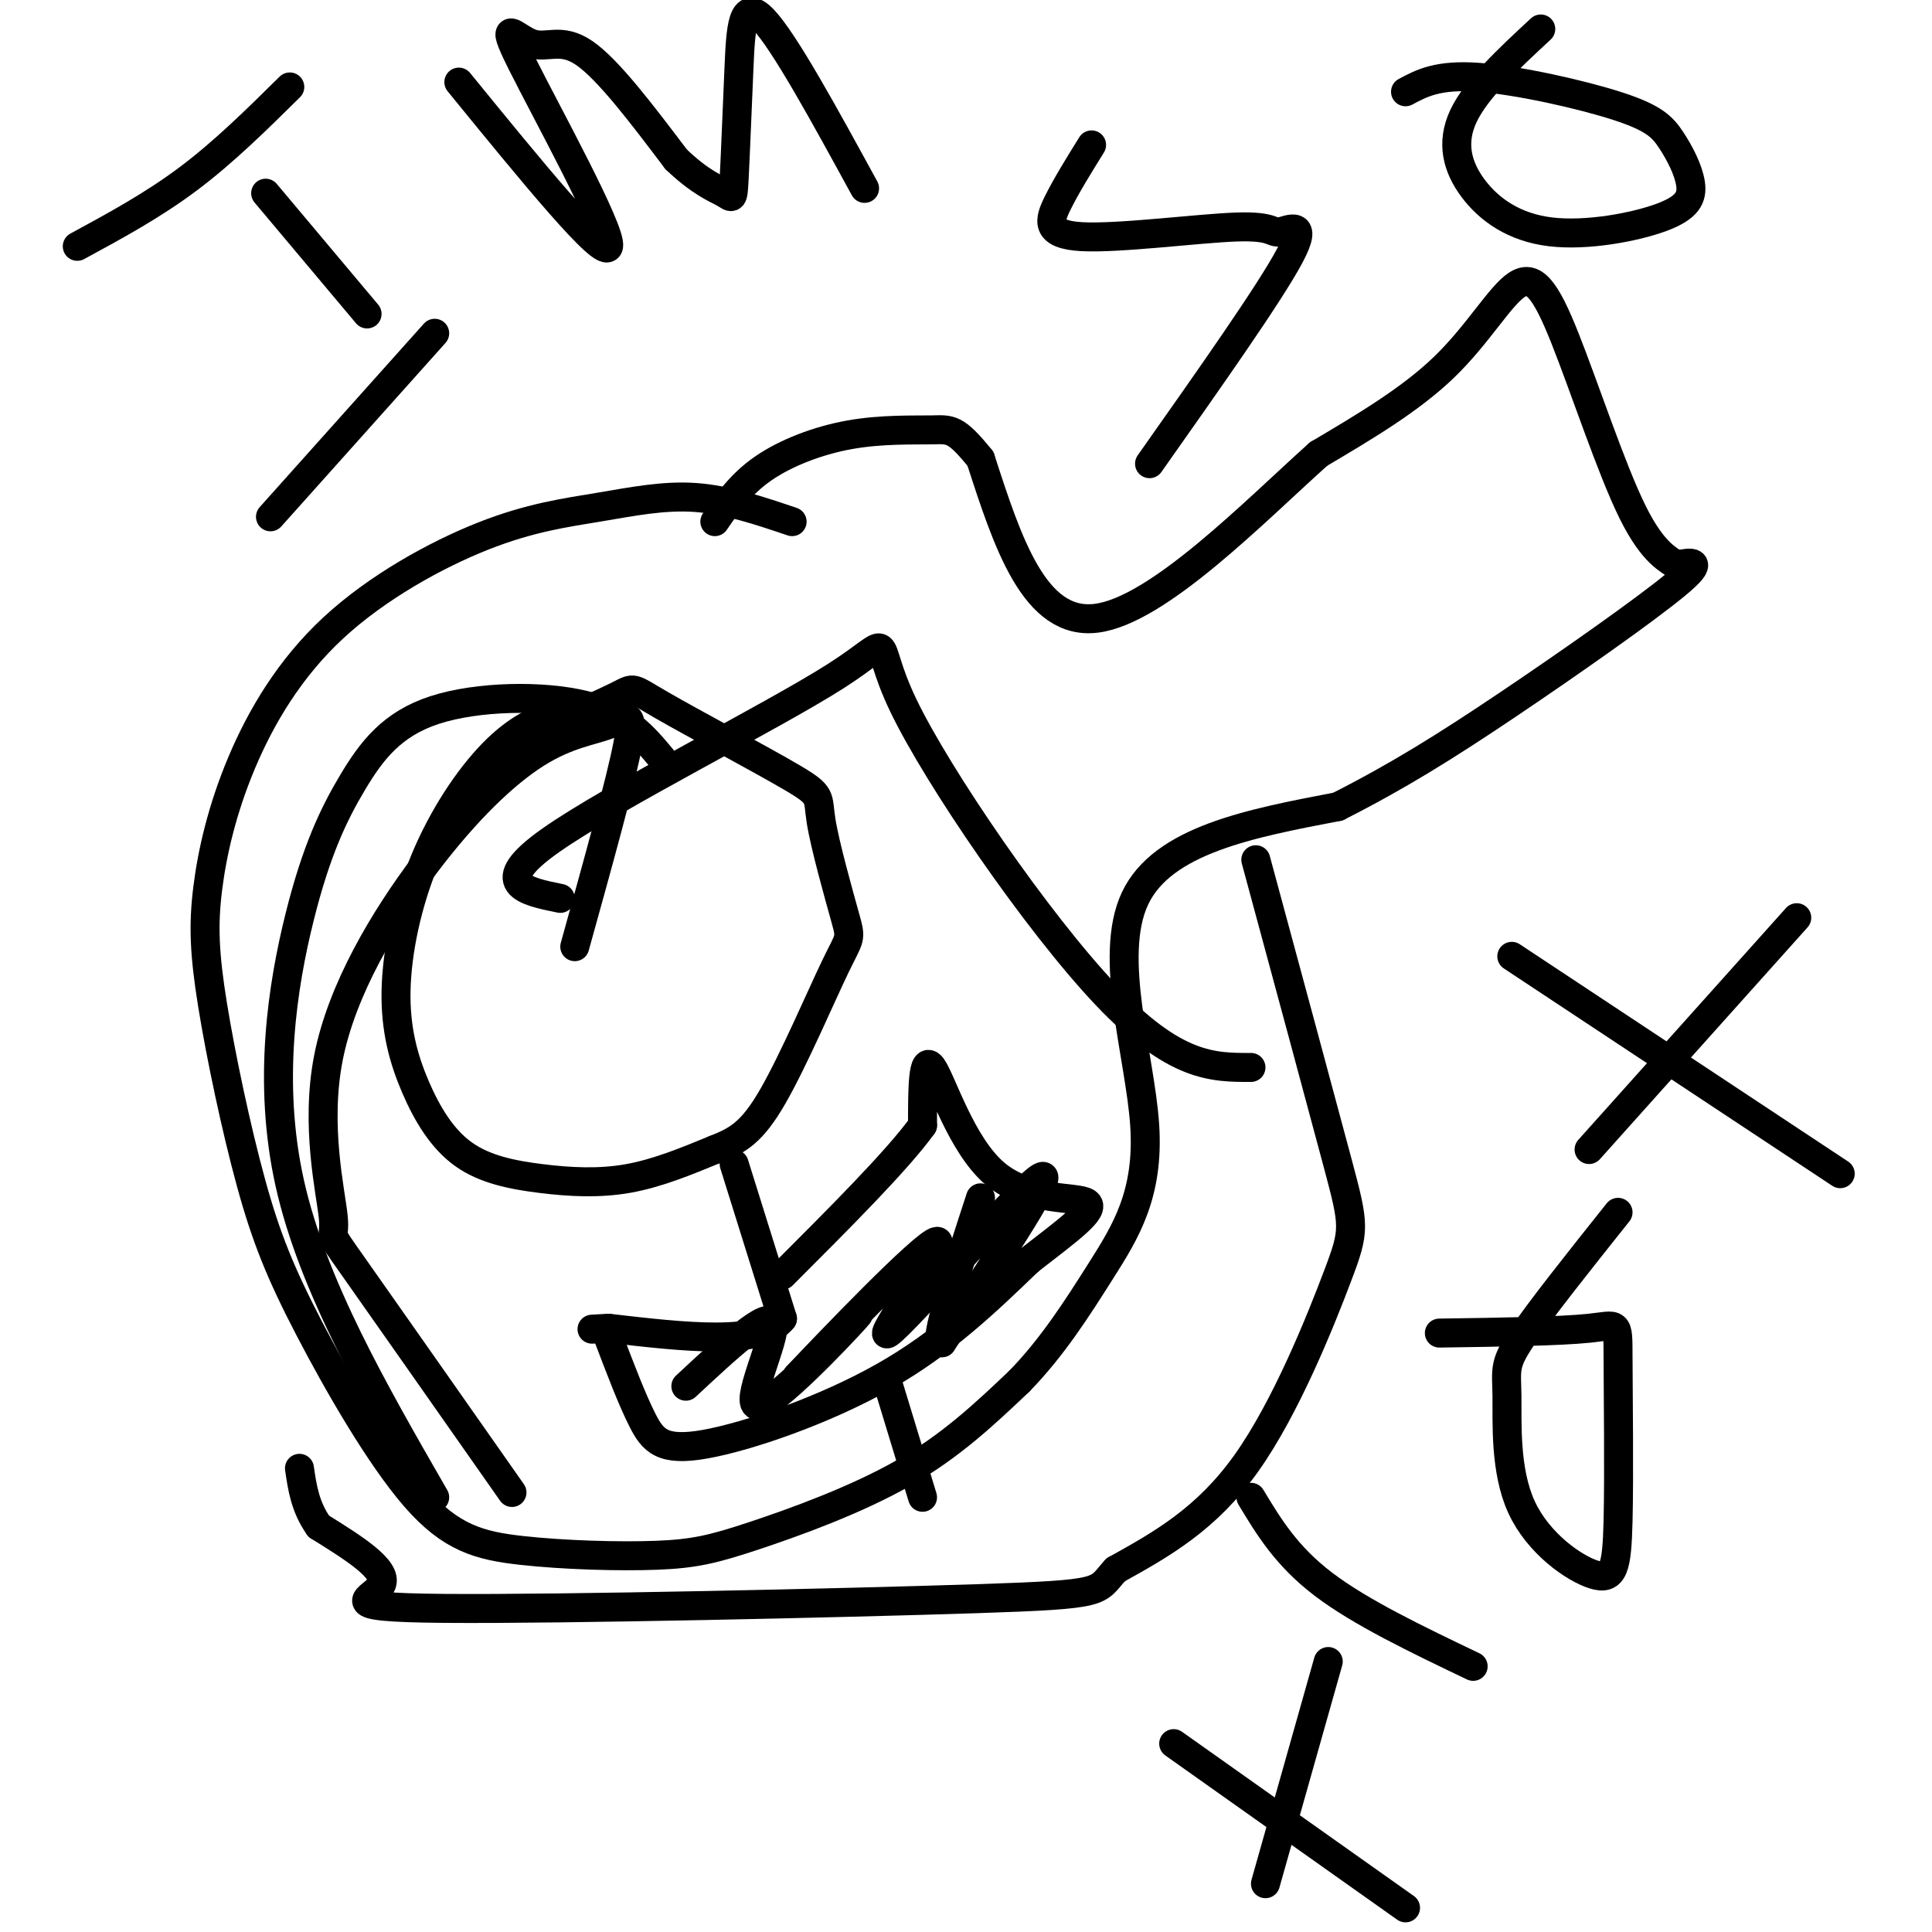
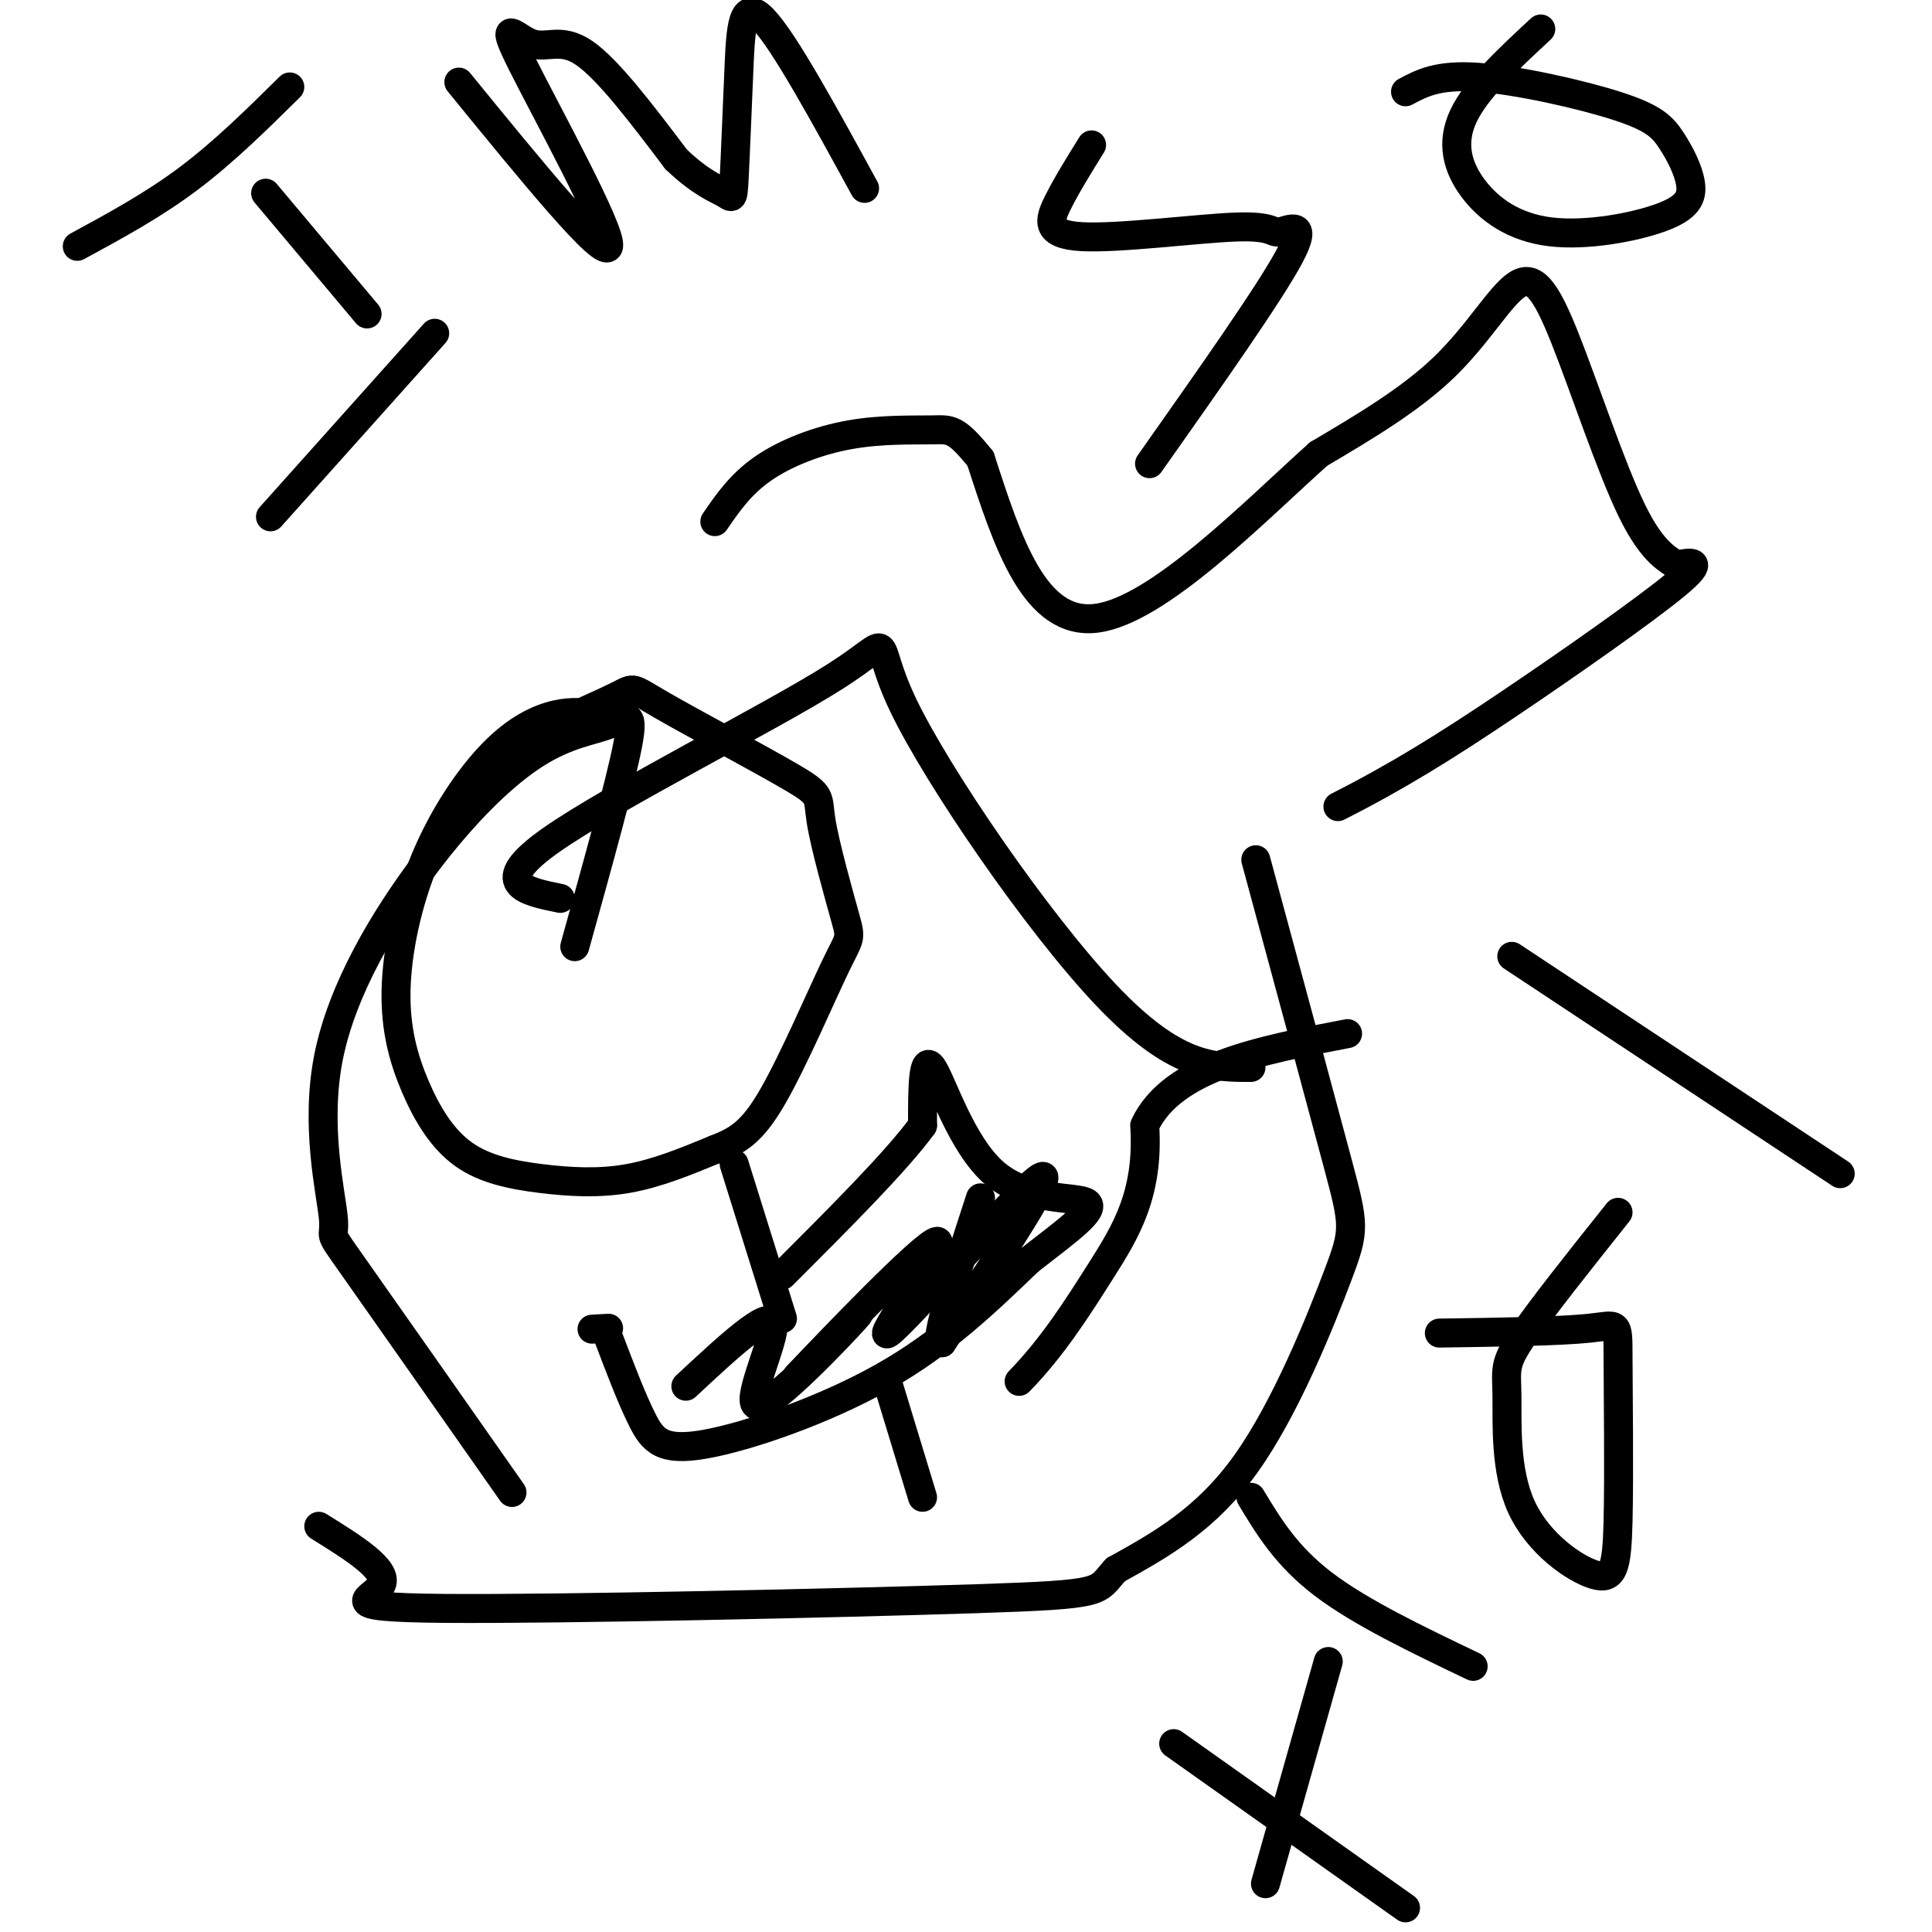
<svg xmlns="http://www.w3.org/2000/svg" viewBox="0 0 400 400" version="1.1">
  <g fill="none" stroke="#000000" stroke-width="6" stroke-linecap="round" stroke-linejoin="round">
-     <path d="M164,108c-6.702,-2.264 -13.403,-4.528 -20,-5c-6.597,-0.472 -13.088,0.847 -20,2c-6.912,1.153 -14.243,2.139 -24,6c-9.757,3.861 -21.940,10.598 -31,19c-9.060,8.402 -14.996,18.470 -19,28c-4.004,9.530 -6.074,18.523 -7,26c-0.926,7.477 -0.706,13.439 1,24c1.706,10.561 4.899,25.721 8,37c3.101,11.279 6.112,18.676 12,30c5.888,11.324 14.655,26.573 22,35c7.345,8.427 13.269,10.032 22,11c8.731,0.968 20.268,1.301 28,1c7.732,-0.301 11.659,-1.235 20,-4c8.341,-2.765 21.098,-7.361 31,-13c9.902,-5.639 16.951,-12.319 24,-19" />
-     <path d="M211,286c6.852,-7.019 11.981,-15.067 17,-23c5.019,-7.933 9.928,-15.751 9,-30c-0.928,-14.249 -7.694,-34.928 -2,-47c5.694,-12.072 23.847,-15.536 42,-19" />
+     <path d="M211,286c6.852,-7.019 11.981,-15.067 17,-23c5.019,-7.933 9.928,-15.751 9,-30c5.694,-12.072 23.847,-15.536 42,-19" />
    <path d="M277,167c12.333,-6.250 22.167,-12.375 35,-21c12.833,-8.625 28.667,-19.750 35,-25c6.333,-5.250 3.167,-4.625 0,-4" />
    <path d="M347,117c-1.309,-1.162 -4.583,-2.065 -9,-11c-4.417,-8.935 -9.978,-25.900 -14,-36c-4.022,-10.100 -6.506,-13.335 -10,-11c-3.494,2.335 -7.998,10.238 -15,17c-7.002,6.762 -16.501,12.381 -26,18" />
    <path d="M273,94c-13.200,11.822 -33.200,32.378 -46,34c-12.800,1.622 -18.400,-15.689 -24,-33" />
    <path d="M203,95c-5.203,-6.448 -6.209,-6.069 -10,-6c-3.791,0.069 -10.367,-0.174 -17,1c-6.633,1.174 -13.324,3.764 -18,7c-4.676,3.236 -7.338,7.118 -10,11" />
    <path d="M260,178c6.780,25.054 13.560,50.107 17,63c3.440,12.893 3.542,13.625 0,23c-3.542,9.375 -10.726,27.393 -19,39c-8.274,11.607 -17.637,16.804 -27,22" />
    <path d="M231,325c-4.244,4.600 -1.354,5.099 -29,6c-27.646,0.901 -85.828,2.204 -110,2c-24.172,-0.204 -14.335,-1.915 -13,-5c1.335,-3.085 -5.833,-7.542 -13,-12" />
-     <path d="M66,316c-2.833,-4.000 -3.417,-8.000 -4,-12" />
    <path d="M124,148c-2.703,-0.422 -5.406,-0.844 -9,0c-3.594,0.844 -8.080,2.953 -13,8c-4.920,5.047 -10.275,13.033 -14,22c-3.725,8.967 -5.821,18.915 -6,27c-0.179,8.085 1.560,14.307 4,20c2.440,5.693 5.582,10.856 10,14c4.418,3.144 10.113,4.270 16,5c5.887,0.730 11.968,1.066 18,0c6.032,-1.066 12.016,-3.533 18,-6" />
    <path d="M148,238c4.769,-1.863 7.691,-3.519 12,-11c4.309,-7.481 10.004,-20.785 13,-27c2.996,-6.215 3.294,-5.339 2,-10c-1.294,-4.661 -4.178,-14.860 -5,-20c-0.822,-5.140 0.419,-5.223 -6,-9c-6.419,-3.777 -20.497,-11.248 -27,-15c-6.503,-3.752 -5.429,-3.786 -9,-2c-3.571,1.786 -11.785,5.393 -20,9" />
    <path d="M152,241c0.000,0.000 10.000,32.000 10,32" />
-     <path d="M162,273c-4.333,5.667 -20.167,3.833 -36,2" />
    <path d="M126,275c-6.000,0.333 -3.000,0.167 0,0" />
    <path d="M126,277c2.411,6.345 4.821,12.690 7,17c2.179,4.310 4.125,6.583 13,5c8.875,-1.583 24.679,-7.024 37,-14c12.321,-6.976 21.161,-15.488 30,-24" />
    <path d="M213,261c8.309,-6.456 14.083,-10.596 12,-12c-2.083,-1.404 -12.022,-0.070 -19,-6c-6.978,-5.930 -10.994,-19.123 -13,-22c-2.006,-2.877 -2.003,4.561 -2,12" />
    <path d="M191,233c-5.167,7.167 -17.083,19.083 -29,31" />
    <path d="M142,287c8.613,-8.024 17.226,-16.048 18,-13c0.774,3.048 -6.292,17.167 -3,17c3.292,-0.167 16.940,-14.619 20,-18c3.060,-3.381 -4.470,4.310 -12,12" />
    <path d="M165,285c5.876,-6.255 26.565,-27.893 29,-28c2.435,-0.107 -13.383,21.317 -10,19c3.383,-2.317 25.967,-28.376 31,-32c5.033,-3.624 -7.483,15.188 -20,34" />
    <path d="M195,278c-2.000,0.667 3.000,-14.667 8,-30" />
    <path d="M184,287c0.000,0.000 7.000,23.000 7,23" />
-     <path d="M137,157c-3.695,-4.445 -7.391,-8.890 -16,-11c-8.609,-2.110 -22.133,-1.886 -31,1c-8.867,2.886 -13.078,8.433 -17,15c-3.922,6.567 -7.556,14.153 -11,28c-3.444,13.847 -6.698,33.956 -2,55c4.698,21.044 17.349,43.022 30,65" />
    <path d="M116,186c-7.389,-1.494 -14.778,-2.989 -2,-12c12.778,-9.011 45.724,-25.539 59,-34c13.276,-8.461 6.882,-8.855 14,6c7.118,14.855 27.748,44.959 42,60c14.252,15.041 22.126,15.021 30,15" />
    <path d="M119,196c4.789,-17.235 9.579,-34.470 11,-42c1.421,-7.530 -0.526,-5.353 -4,-4c-3.474,1.353 -8.475,1.884 -15,6c-6.525,4.116 -14.574,11.818 -23,23c-8.426,11.182 -17.227,25.842 -20,40c-2.773,14.158 0.484,27.812 1,33c0.516,5.188 -1.710,1.911 4,10c5.710,8.089 19.355,27.545 33,47" />
    <path d="M16,51c7.833,-4.250 15.667,-8.500 23,-14c7.333,-5.500 14.167,-12.250 21,-19" />
    <path d="M55,40c0.000,0.000 21.000,25.000 21,25" />
    <path d="M56,107c0.000,0.000 34.000,-38.000 34,-38" />
    <path d="M95,17c15.144,18.571 30.287,37.142 31,34c0.713,-3.142 -13.005,-27.997 -18,-38c-4.995,-10.003 -1.268,-5.155 2,-4c3.268,1.155 6.077,-1.384 11,2c4.923,3.384 11.962,12.692 19,22" />
    <path d="M140,33c5.096,4.870 8.335,6.045 10,7c1.665,0.955 1.756,1.689 2,-3c0.244,-4.689 0.643,-14.801 1,-23c0.357,-8.199 0.674,-14.485 5,-10c4.326,4.485 12.663,19.743 21,35" />
    <path d="M238,96c12.456,-17.664 24.913,-35.328 29,-43c4.087,-7.672 -0.195,-5.351 -2,-5c-1.805,0.351 -1.133,-1.267 -9,-1c-7.867,0.267 -24.272,2.418 -32,2c-7.728,-0.418 -6.779,-3.405 -5,-7c1.779,-3.595 4.390,-7.797 7,-12" />
    <path d="M319,6c-6.676,6.196 -13.351,12.391 -16,18c-2.649,5.609 -1.271,10.631 2,15c3.271,4.369 8.434,8.087 16,9c7.566,0.913 17.536,-0.977 23,-3c5.464,-2.023 6.423,-4.177 6,-7c-0.423,-2.823 -2.227,-6.313 -4,-9c-1.773,-2.687 -3.516,-4.569 -11,-7c-7.484,-2.431 -20.710,-5.409 -29,-6c-8.290,-0.591 -11.645,1.204 -15,3" />
    <path d="M243,361c0.000,0.000 48.000,34.000 48,34" />
    <path d="M262,390c0.000,0.000 13.000,-46.000 13,-46" />
    <path d="M259,310c3.667,6.083 7.333,12.167 15,18c7.667,5.833 19.333,11.417 31,17" />
    <path d="M335,251c-8.133,10.209 -16.267,20.418 -20,26c-3.733,5.582 -3.067,6.538 -3,12c0.067,5.462 -0.465,15.432 3,23c3.465,7.568 10.926,12.735 15,14c4.074,1.265 4.762,-1.372 5,-11c0.238,-9.628 0.026,-26.246 0,-34c-0.026,-7.754 0.136,-6.644 -6,-6c-6.136,0.644 -18.568,0.822 -31,1" />
    <path d="M313,198c0.000,0.000 68.000,45.000 68,45" />
-     <path d="M329,238c0.000,0.000 43.000,-48.000 43,-48" />
  </g>
</svg>